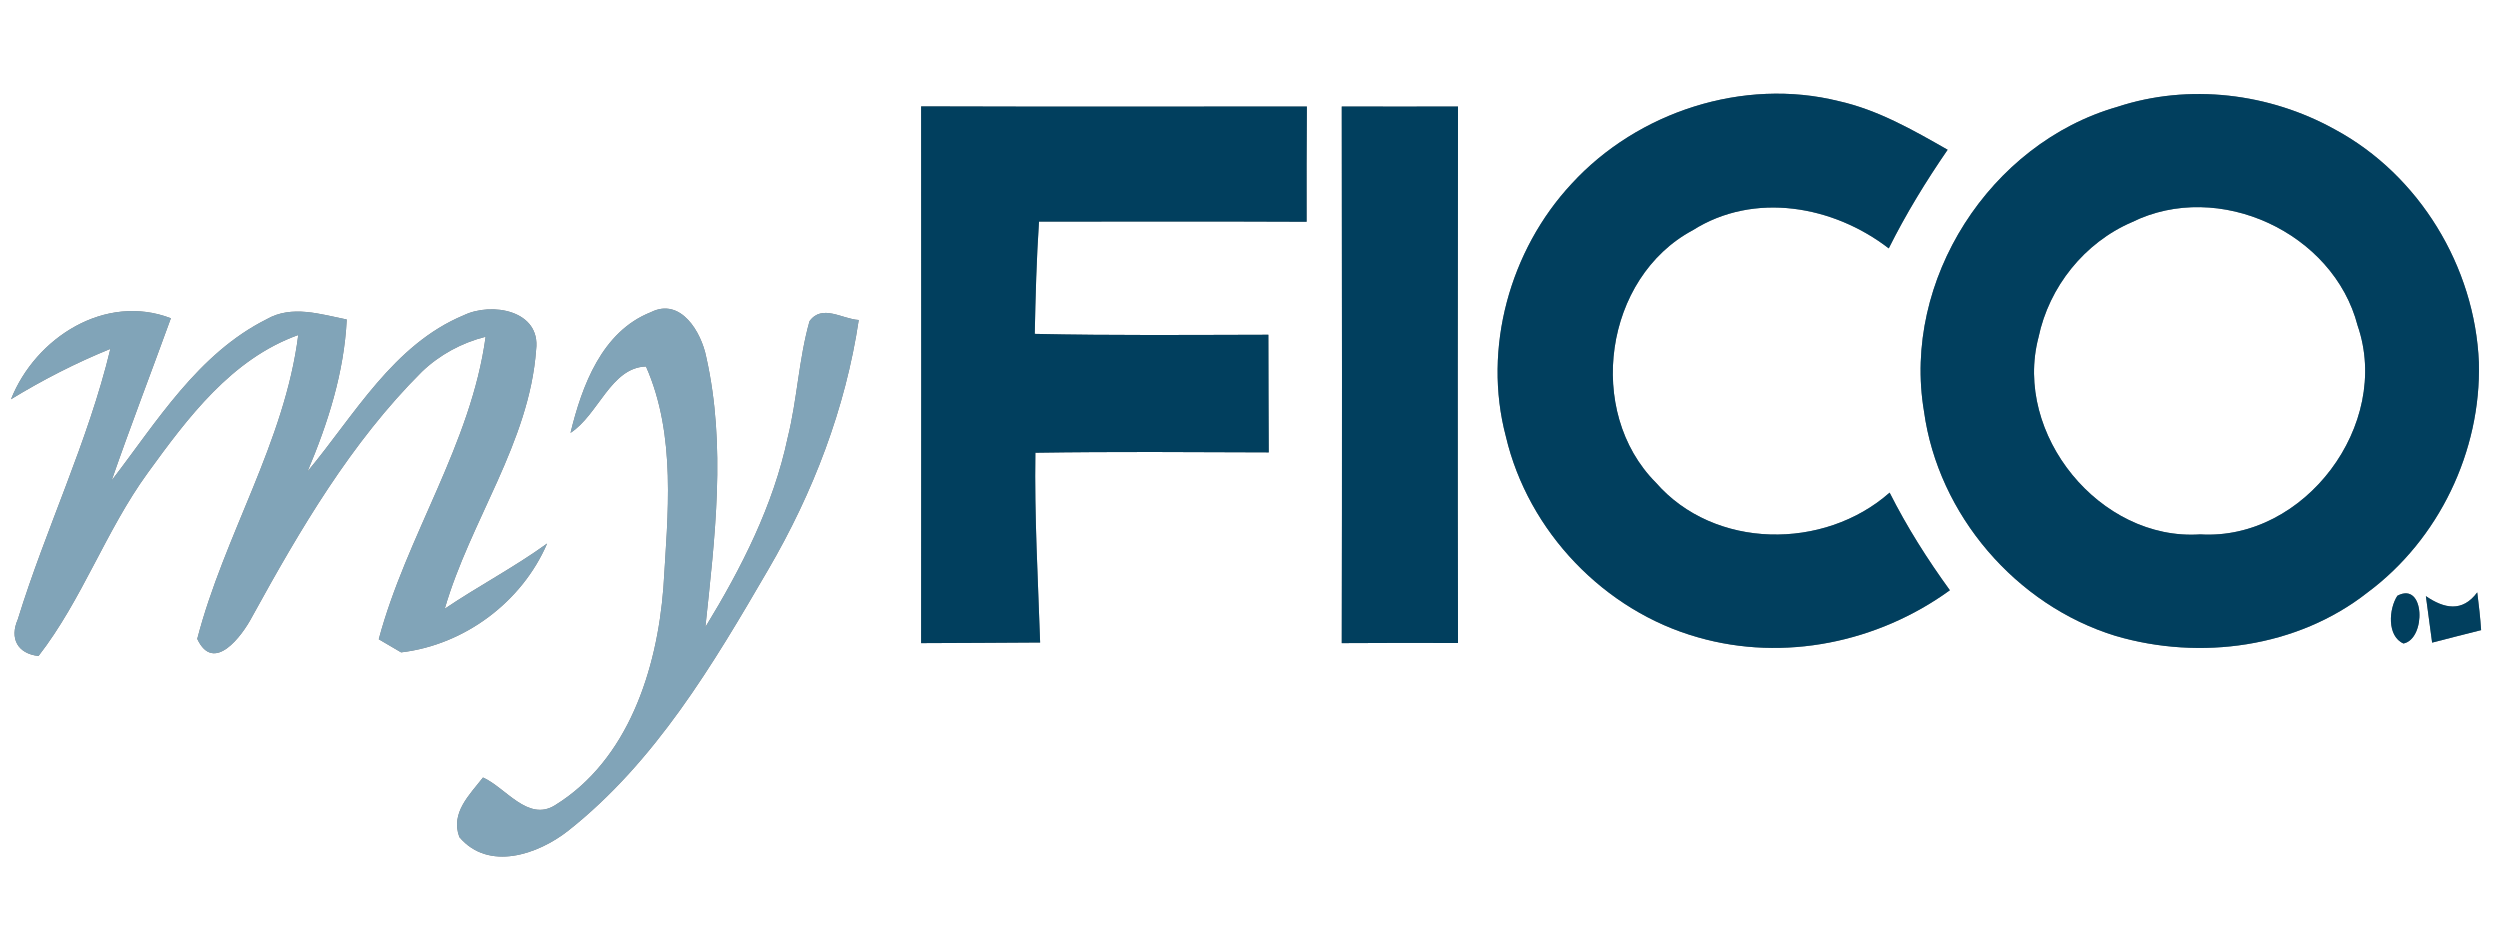
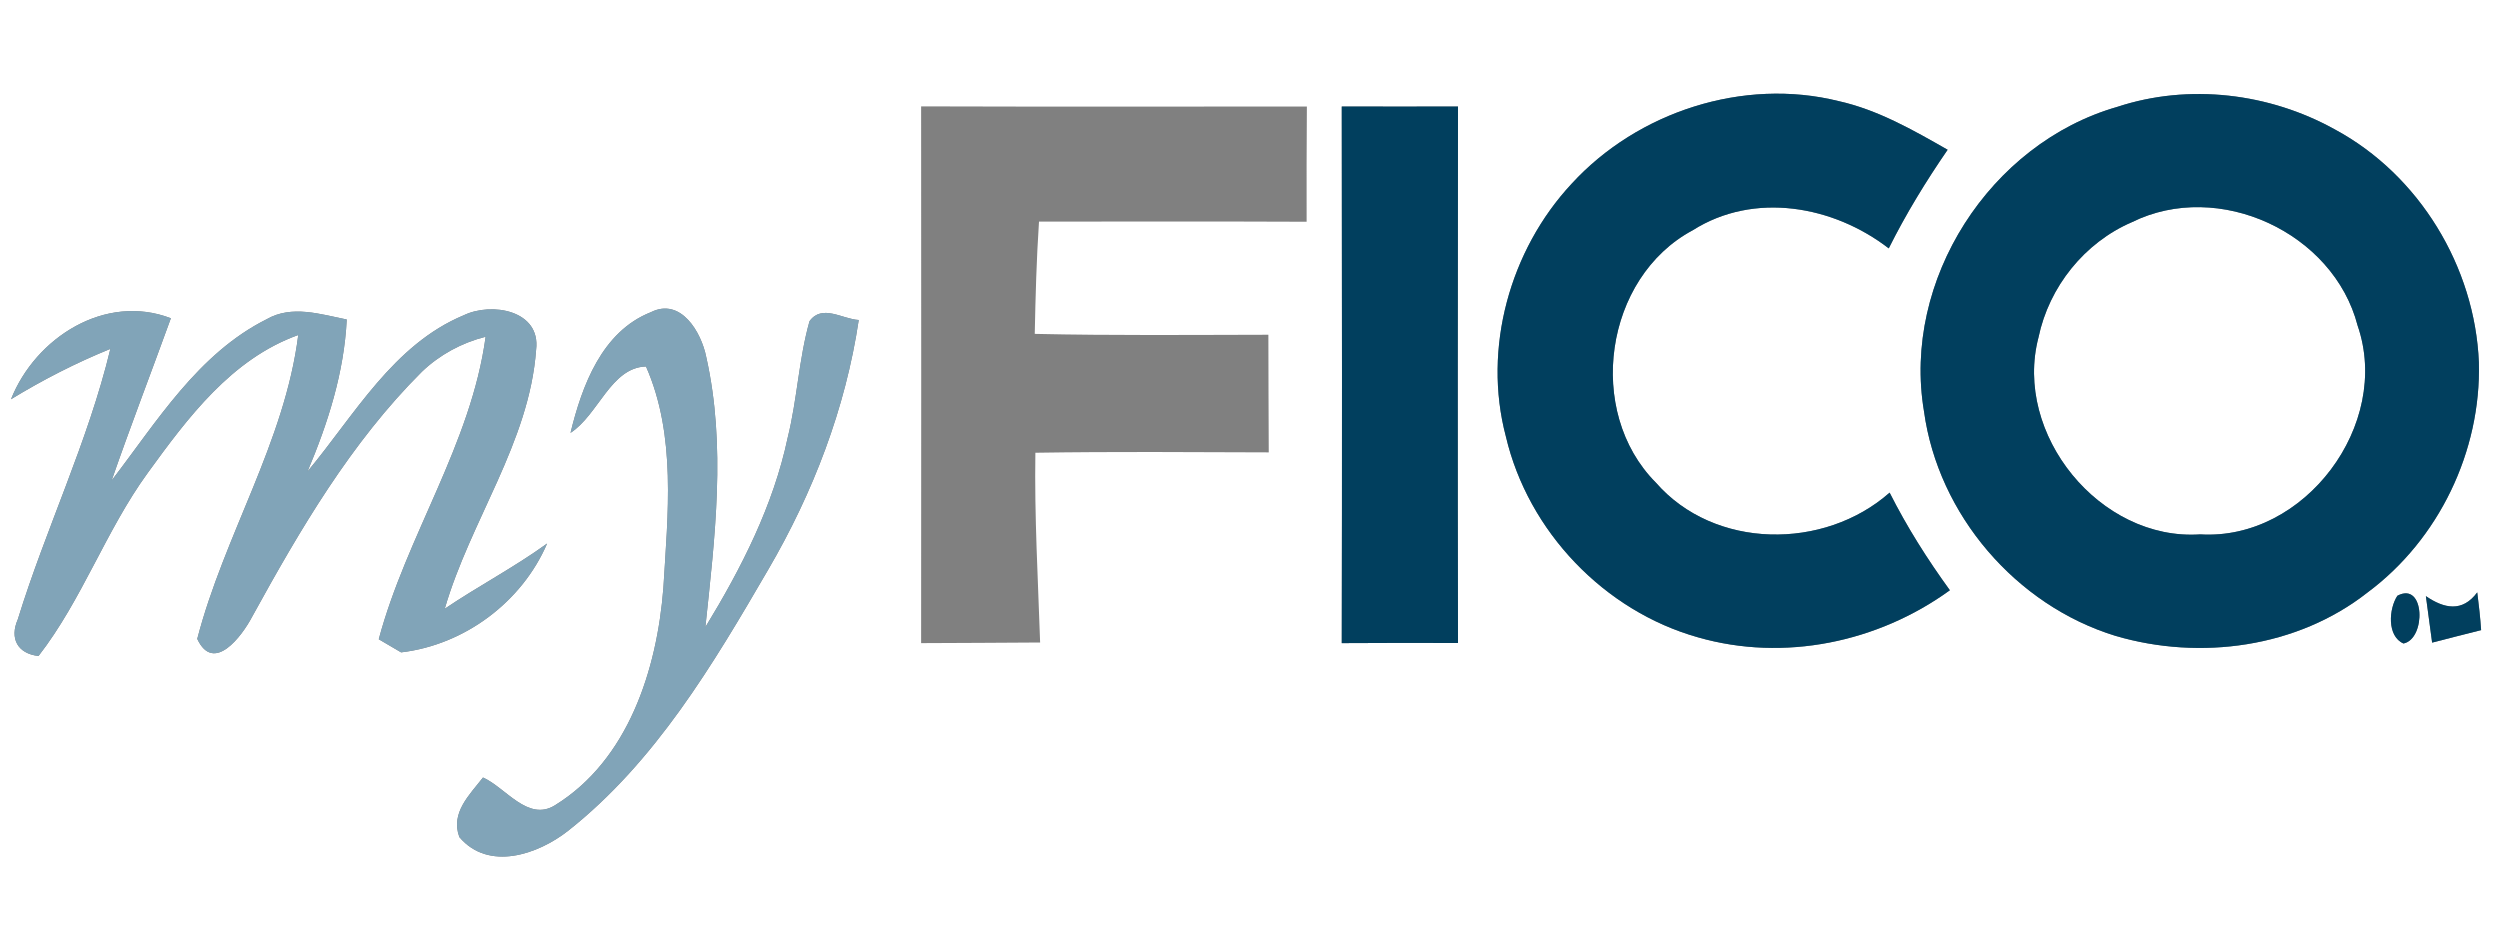
<svg xmlns="http://www.w3.org/2000/svg" width="200pt" height="76pt" viewBox="0 0 200 76" version="1.1">
  <rect x="0" y="0" width="200" height="76" fill="#808080" stroke="none" />
  <g id="#ffffffff">
    <path fill="#ffffff" opacity="1.00" d=" M 0.00 0.00 L 200.00 0.00 L 200.00 76.00 L 0.00 76.00 L 0.00 0.00 M 125.73 14.70 C 120.79 20.00 118.60 27.87 120.47 34.92 C 122.25 42.51 128.34 48.88 135.85 50.99 C 142.72 52.96 150.24 51.39 155.99 47.22 C 154.19 44.74 152.55 42.15 151.17 39.41 C 145.94 44.03 137.15 43.98 132.47 38.61 C 126.82 32.94 128.34 22.20 135.42 18.42 C 140.33 15.31 146.67 16.45 151.10 19.87 C 152.47 17.12 154.07 14.51 155.81 11.98 C 153.04 10.40 150.23 8.79 147.10 8.09 C 139.47 6.19 131.01 8.94 125.73 14.70 M 169.38 8.55 C 159.19 11.47 152.15 22.43 153.92 32.91 C 155.05 41.17 161.28 48.43 169.24 50.87 C 176.01 52.86 183.79 51.81 189.40 47.40 C 195.11 43.16 198.50 36.09 198.31 28.99 C 198.00 21.36 193.55 14.00 186.80 10.36 C 181.55 7.44 175.11 6.66 169.38 8.55 M 73.69 8.51 C 73.70 22.83 73.70 37.14 73.69 51.45 C 76.86 51.43 80.03 51.43 83.21 51.40 C 83.04 46.34 82.75 41.29 82.83 36.22 C 89.05 36.12 95.28 36.17 101.50 36.19 C 101.48 33.05 101.48 29.92 101.47 26.78 C 95.24 26.79 89.01 26.85 82.78 26.71 C 82.84 23.72 82.92 20.72 83.12 17.73 C 90.26 17.72 97.39 17.71 104.53 17.74 C 104.53 14.67 104.52 11.59 104.55 8.52 C 94.26 8.53 83.97 8.54 73.69 8.51 M 107.34 51.45 C 110.44 51.43 113.54 51.43 116.64 51.44 C 116.61 37.13 116.62 22.83 116.64 8.52 C 113.54 8.53 110.44 8.53 107.34 8.52 C 107.36 22.83 107.37 37.14 107.34 51.45 M 0.88 31.94 C 3.42 30.39 6.07 29.03 8.83 27.91 C 7.04 35.35 3.67 42.27 1.42 49.56 C 0.76 51.06 1.39 52.29 3.08 52.48 C 6.58 47.97 8.46 42.45 11.82 37.83 C 15.02 33.42 18.53 28.71 23.86 26.80 C 22.78 35.36 17.93 42.83 15.78 51.11 C 17.09 53.92 19.35 50.90 20.17 49.34 C 24.00 42.37 28.08 35.39 33.75 29.74 C 35.17 28.38 36.94 27.42 38.85 26.94 C 37.68 35.55 32.52 42.85 30.30 51.14 C 30.75 51.40 31.64 51.92 32.09 52.19 C 37.16 51.59 41.75 48.17 43.77 43.48 C 41.15 45.38 38.27 46.88 35.58 48.70 C 37.62 41.66 42.35 35.40 42.89 27.98 C 43.28 24.83 39.34 24.14 37.10 25.22 C 31.46 27.57 28.35 33.22 24.60 37.72 C 26.24 33.84 27.53 29.80 27.74 25.56 C 25.64 25.14 23.34 24.38 21.33 25.54 C 15.84 28.29 12.55 33.73 8.93 38.44 C 10.44 34.09 12.10 29.79 13.67 25.46 C 8.42 23.44 2.84 27.01 0.88 31.94 M 45.64 34.63 C 47.87 33.19 48.87 29.39 51.68 29.32 C 54.12 34.86 53.42 41.16 53.07 47.03 C 52.56 53.57 50.26 60.80 44.40 64.42 C 42.23 65.77 40.45 63.00 38.64 62.20 C 37.57 63.58 36.02 65.03 36.75 66.97 C 39.08 69.72 43.03 68.36 45.44 66.47 C 52.42 60.96 57.04 53.16 61.45 45.58 C 65.05 39.42 67.64 32.67 68.70 25.60 C 67.39 25.53 65.76 24.30 64.76 25.70 C 63.90 28.74 63.78 31.93 63.02 34.99 C 61.87 40.44 59.31 45.45 56.43 50.17 C 57.19 43.01 58.10 35.67 56.50 28.56 C 56.11 26.59 54.47 23.76 52.06 24.98 C 48.15 26.53 46.56 30.86 45.64 34.63 M 198.18 47.39 C 196.99 49.00 195.53 48.69 194.07 47.69 C 194.20 48.62 194.44 50.48 194.57 51.41 C 195.87 51.08 197.18 50.73 198.49 50.41 C 198.42 49.40 198.31 48.40 198.18 47.39 M 191.79 47.66 C 191.10 48.71 190.95 50.90 192.28 51.48 C 194.10 51.11 194.01 46.47 191.79 47.66 Z" />
    <path fill="#ffffff" opacity="1.00" d=" M 170.56 17.77 C 177.49 14.35 186.68 18.60 188.61 26.05 C 191.34 33.96 184.38 43.26 176.02 42.75 C 167.98 43.29 161.05 34.72 163.08 26.99 C 163.92 22.95 166.76 19.40 170.56 17.77 Z" />
  </g>
  <g id="#013f5eff">
    <path fill="#013f5e" opacity="1.00" d=" M 125.73 14.70 C 131.01 8.94 139.47 6.19 147.10 8.09 C 150.23 8.79 153.04 10.40 155.81 11.98 C 154.07 14.51 152.47 17.12 151.10 19.87 C 146.67 16.45 140.33 15.31 135.42 18.42 C 128.34 22.20 126.82 32.94 132.47 38.61 C 137.15 43.98 145.94 44.03 151.17 39.41 C 152.55 42.15 154.19 44.74 155.99 47.22 C 150.24 51.39 142.72 52.96 135.85 50.99 C 128.34 48.88 122.25 42.51 120.47 34.92 C 118.60 27.87 120.79 20.00 125.73 14.70 Z" />
    <path fill="#013f5e" opacity="1.00" d=" M 169.38 8.55 C 175.11 6.66 181.55 7.44 186.80 10.36 C 193.55 14.00 198.00 21.36 198.31 28.99 C 198.50 36.09 195.11 43.16 189.40 47.40 C 183.79 51.81 176.01 52.86 169.24 50.87 C 161.28 48.43 155.05 41.17 153.92 32.91 C 152.15 22.43 159.19 11.47 169.38 8.55 M 170.56 17.77 C 166.76 19.40 163.92 22.95 163.08 26.99 C 161.05 34.72 167.98 43.29 176.02 42.75 C 184.38 43.26 191.34 33.96 188.61 26.05 C 186.68 18.60 177.49 14.35 170.56 17.77 Z" />
-     <path fill="#013f5e" opacity="1.00" d=" M 73.69 8.51 C 83.97 8.54 94.26 8.53 104.55 8.52 C 104.52 11.59 104.53 14.67 104.53 17.74 C 97.39 17.71 90.26 17.72 83.12 17.73 C 82.92 20.72 82.84 23.72 82.78 26.71 C 89.01 26.85 95.24 26.79 101.47 26.78 C 101.48 29.92 101.48 33.05 101.50 36.19 C 95.28 36.17 89.05 36.12 82.83 36.22 C 82.75 41.29 83.04 46.34 83.21 51.40 C 80.03 51.43 76.86 51.43 73.69 51.45 C 73.70 37.14 73.70 22.83 73.69 8.51 Z" />
    <path fill="#013f5e" opacity="1.00" d=" M 107.34 51.45 C 107.37 37.14 107.36 22.83 107.34 8.52 C 110.44 8.53 113.54 8.53 116.64 8.52 C 116.62 22.83 116.61 37.13 116.64 51.44 C 113.54 51.43 110.44 51.43 107.34 51.45 Z" />
    <path fill="#013f5e" opacity="1.00" d=" M 198.18 47.39 C 198.31 48.40 198.42 49.40 198.49 50.41 C 197.18 50.73 195.87 51.08 194.57 51.41 C 194.44 50.48 194.20 48.62 194.07 47.69 C 195.53 48.69 196.99 49.00 198.18 47.39 Z" />
    <path fill="#013f5e" opacity="1.00" d=" M 191.79 47.66 C 194.01 46.47 194.10 51.11 192.28 51.48 C 190.95 50.90 191.10 48.71 191.79 47.66 Z" />
  </g>
  <g id="#81a4b8ff">
    <path fill="#81a4b8" opacity="1.00" d=" M 0.88 31.94 C 2.84 27.01 8.42 23.44 13.67 25.46 C 12.10 29.79 10.44 34.09 8.93 38.44 C 12.55 33.73 15.84 28.29 21.33 25.54 C 23.34 24.38 25.64 25.14 27.74 25.56 C 27.53 29.80 26.24 33.84 24.60 37.72 C 28.35 33.22 31.46 27.57 37.10 25.22 C 39.34 24.14 43.28 24.83 42.89 27.98 C 42.35 35.40 37.62 41.66 35.58 48.70 C 38.27 46.88 41.15 45.38 43.77 43.48 C 41.75 48.17 37.16 51.59 32.09 52.19 C 31.64 51.92 30.75 51.40 30.30 51.14 C 32.52 42.85 37.68 35.55 38.85 26.94 C 36.94 27.42 35.17 28.38 33.75 29.74 C 28.08 35.39 24.00 42.37 20.17 49.34 C 19.35 50.90 17.09 53.92 15.78 51.11 C 17.93 42.83 22.78 35.36 23.86 26.80 C 18.53 28.71 15.02 33.42 11.82 37.83 C 8.46 42.45 6.58 47.97 3.08 52.48 C 1.39 52.29 0.76 51.06 1.42 49.56 C 3.67 42.27 7.04 35.35 8.83 27.91 C 6.07 29.03 3.42 30.39 0.88 31.94 Z" />
    <path fill="#81a4b8" opacity="1.00" d=" M 45.64 34.63 C 46.56 30.86 48.15 26.53 52.06 24.98 C 54.47 23.76 56.11 26.59 56.50 28.56 C 58.10 35.67 57.19 43.01 56.43 50.17 C 59.31 45.45 61.87 40.44 63.02 34.99 C 63.78 31.93 63.90 28.74 64.76 25.70 C 65.76 24.30 67.39 25.53 68.70 25.60 C 67.64 32.67 65.05 39.42 61.45 45.58 C 57.04 53.16 52.42 60.96 45.44 66.47 C 43.03 68.36 39.08 69.72 36.75 66.97 C 36.02 65.03 37.57 63.58 38.64 62.20 C 40.45 63.00 42.23 65.77 44.40 64.42 C 50.26 60.80 52.56 53.57 53.07 47.03 C 53.42 41.16 54.12 34.86 51.68 29.32 C 48.87 29.39 47.87 33.19 45.64 34.63 Z" />
  </g>
</svg>